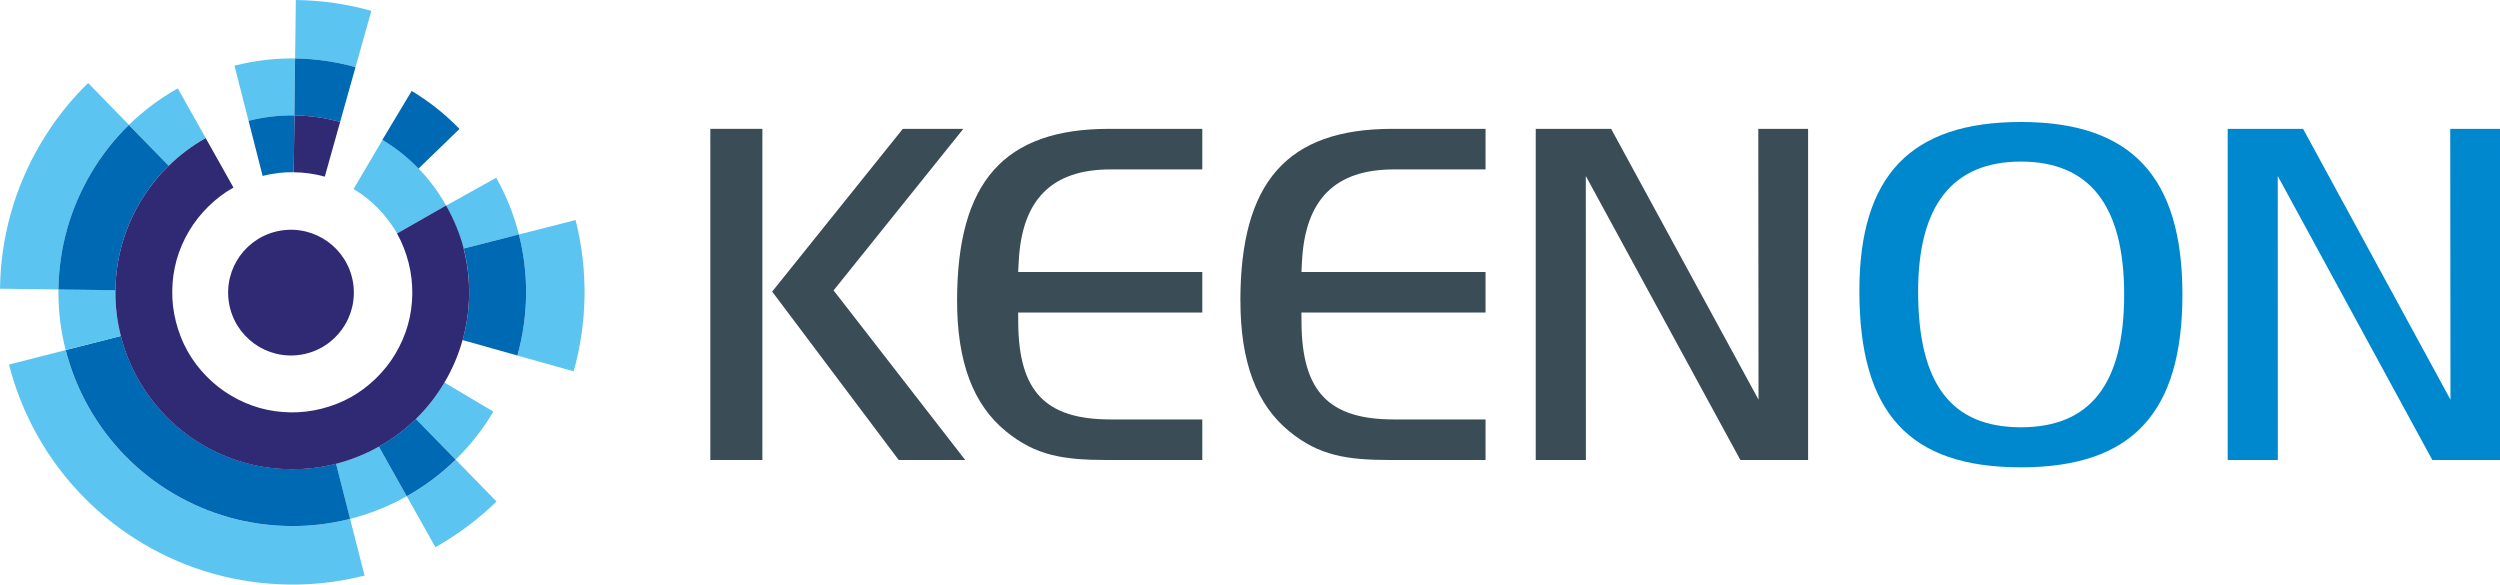
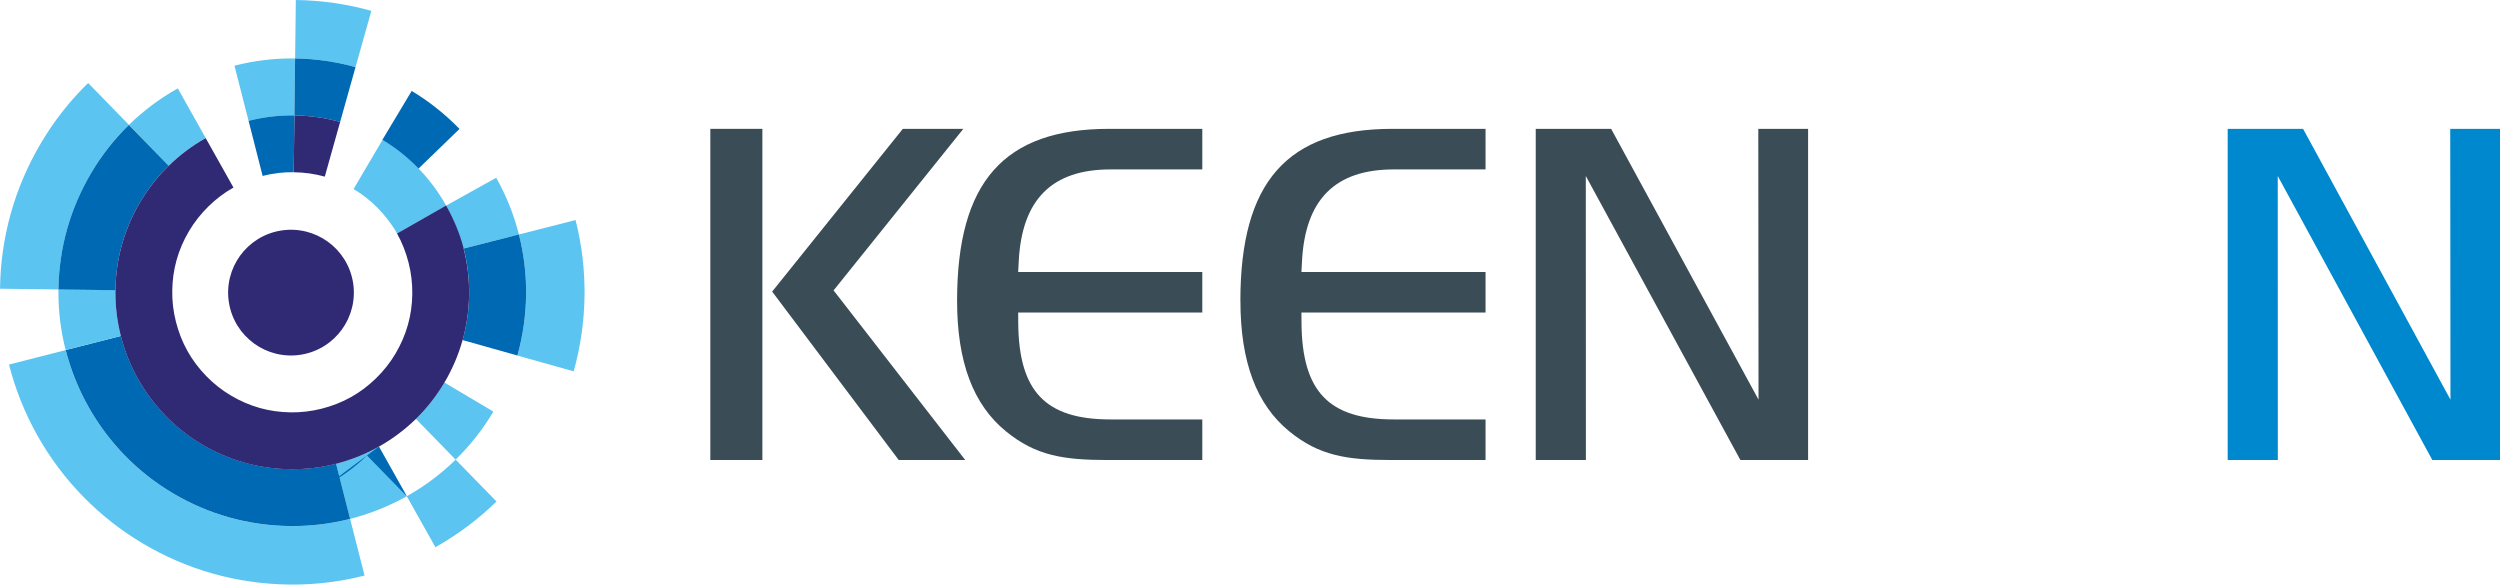
<svg xmlns="http://www.w3.org/2000/svg" id="_图层_2" data-name="图层 2" viewBox="0 0 644.56 150.72">
  <defs>
    <style>
      .cls-1 {
        fill: #5bc4f1;
      }

      .cls-2 {
        fill: #0069b3;
      }

      .cls-3 {
        fill: #3a4c55;
      }

      .cls-4 {
        fill: #0088cf;
      }

      .cls-5 {
        fill: #302974;
      }
    </style>
  </defs>
  <g id="_图层_1-2" data-name="图层 1">
    <g>
      <g>
        <polygon class="cls-3" points="196.56 75.45 196.56 118.6 183.14 118.6 183.14 33.22 196.56 33.22 196.56 74.88 196.56 75.45" />
        <polygon class="cls-3" points="248.86 118.6 214.91 74.86 215.12 74.62 248.37 33.22 232.77 33.22 199.08 75.18 231.71 118.6 248.86 118.6" />
        <path class="cls-3" d="M246.76,77.55c0,15.75,4.13,26.77,12.62,33.68,7.63,6.23,14.76,7.37,26.06,7.37h24.54v-10.46h-23.67c-16.76,0-23.65-7.21-23.78-24.88l-.02-2.69h47.47v-10.45h-47.47l.15-2.8c.82-15.9,8.57-23.64,23.65-23.64h23.67v-10.46h-24.04c-27.09,0-39.18,13.67-39.18,44.33Z" />
        <path class="cls-3" d="M319.81,77.55c0,15.75,4.13,26.77,12.62,33.68,7.63,6.23,14.76,7.37,26.05,7.37h24.53v-10.46h-23.67c-16.76,0-23.64-7.21-23.78-24.88l-.02-2.69h47.47v-10.45h-47.47l.15-2.8c.83-15.9,8.56-23.64,23.65-23.64h23.67v-10.46h-24.04c-27.09,0-39.17,13.67-39.17,44.33Z" />
        <polygon class="cls-3" points="453.39 103.04 415.39 33.22 395.95 33.22 395.95 118.6 408.88 118.6 408.86 45.38 448.71 118.6 466.17 118.6 466.17 33.22 453.33 33.22 453.39 103.04" />
        <polygon class="cls-4" points="631.79 103.04 593.79 33.22 574.35 33.22 574.35 118.6 587.28 118.6 587.26 45.38 627.11 118.6 644.56 118.6 644.56 33.22 631.73 33.22 631.79 103.04" />
-         <path class="cls-4" d="M479.39,75.02c0,31.45,12.84,45.47,41.64,45.47s41.65-14.15,41.65-44.58-13.23-44.46-41.65-44.46-41.64,13.84-41.64,43.57ZM547.66,75.91c0,23.05-8.7,34.25-26.62,34.25s-26.5-11.13-26.5-35.02c0-22.21,8.91-33.48,26.5-33.48s26.62,11.21,26.62,34.25Z" />
      </g>
      <g>
        <path class="cls-1" d="M148.39,56.73l-14.61,3.73c1.32,5.17,1.92,10.42,1.86,15.63-.07,5.28-.81,10.52-2.24,15.58l14.51,4.07c1.77-6.32,2.71-12.87,2.8-19.47.08-6.51-.67-13.08-2.32-19.54Z" />
        <path class="cls-1" d="M104.88,127.94l7.38,13.14c5.88-3.3,11.14-7.29,15.75-11.78l-10.53-10.79c-3.69,3.6-7.89,6.79-12.6,9.43Z" />
        <path class="cls-1" d="M91.66,17.31l4.08-14.51c-6.32-1.78-12.87-2.71-19.47-2.8l-.18,15.07c5.28.07,10.53.82,15.58,2.24Z" />
        <path class="cls-1" d="M90.26,133.79c-5.17,1.32-10.42,1.92-15.63,1.85-5.28-.07-10.53-.81-15.58-2.24-5.05-1.42-9.92-3.51-14.46-6.2-4.48-2.66-8.66-5.9-12.38-9.72-3.6-3.69-6.78-7.9-9.43-12.61-2.64-4.71-4.57-9.62-5.85-14.61l-14.61,3.73c1.6,6.24,4.01,12.38,7.31,18.27,3.31,5.88,7.29,11.15,11.79,15.75,4.66,4.77,9.87,8.83,15.47,12.15,5.68,3.37,11.76,5.98,18.08,7.75,6.32,1.77,12.87,2.71,19.48,2.8,6.52.09,13.08-.67,19.54-2.32l-3.72-14.6Z" />
        <path class="cls-1" d="M22.71,21.42c-4.78,4.65-8.84,9.87-12.15,15.47-3.37,5.69-5.98,11.77-7.76,18.08-1.78,6.32-2.71,12.87-2.79,19.47l15.07.18c.07-5.28.81-10.53,2.23-15.58,1.42-5.06,3.51-9.92,6.21-14.47,2.66-4.48,5.91-8.66,9.72-12.38l-10.52-10.79Z" />
        <path class="cls-1" d="M86.63,119.55l3.63,14.24c4.99-1.28,9.91-3.21,14.62-5.85l-7.19-12.81c-3.56,2-7.27,3.46-11.05,4.42Z" />
        <path class="cls-1" d="M133.64,60.49l.15-.04c-1.27-4.99-3.2-9.9-5.85-14.61l-.07.04s0,0,0-.01l-12.84,7.14c1.89,3.41,3.38,7.11,4.37,11.07l.15-.04s0,.03.01.04l9.54-2.44,4.55-1.14s0-.01,0-.02Z" />
        <path class="cls-1" d="M107.22,107.99l10.25,10.51c3.82-3.72,7.07-7.89,9.73-12.38l-12.63-7.5c-2.01,3.39-4.47,6.55-7.35,9.36Z" />
-         <path class="cls-2" d="M97.68,115.13l7.19,12.81c4.71-2.64,8.91-5.83,12.6-9.43l-10.25-10.51c-2.8,2.72-5.98,5.13-9.54,7.13Z" />
+         <path class="cls-2" d="M97.68,115.13l7.19,12.81l-10.25-10.51c-2.8,2.72-5.98,5.13-9.54,7.13Z" />
        <path class="cls-2" d="M133.78,60.45l-14.23,3.63c1,3.91,1.45,7.88,1.4,11.82-.05,4-.61,7.96-1.69,11.78l14.14,3.98c1.42-5.06,2.16-10.3,2.24-15.58.06-5.21-.54-10.46-1.86-15.63Z" />
        <path class="cls-2" d="M86.63,119.55c-3.91,1-7.88,1.45-11.83,1.4-4-.05-7.96-.62-11.78-1.69-3.82-1.08-7.5-2.66-10.94-4.7-3.39-2.01-6.55-4.46-9.36-7.35-2.73-2.79-5.14-5.98-7.13-9.54-2-3.56-3.46-7.28-4.42-11.05l-14.23,3.63c1.28,4.99,3.21,9.91,5.85,14.61,2.65,4.71,5.83,8.92,9.43,12.61,3.72,3.82,7.9,7.07,12.38,9.72,4.54,2.69,9.41,4.79,14.46,6.2,5.05,1.42,10.3,2.17,15.58,2.24,5.21.07,10.46-.53,15.63-1.85l-3.63-14.24Z" />
        <path class="cls-1" d="M75.91,29.76l.17-14.69c-5.21-.07-10.46.54-15.63,1.86l3.64,14.23c3.91-1,7.88-1.45,11.82-1.4Z" />
        <path class="cls-2" d="M87.69,31.45l3.97-14.14c-5.05-1.42-10.3-2.17-15.58-2.24l-.17,14.69c3.99.05,7.96.62,11.78,1.69Z" />
        <path class="cls-1" d="M29.76,74.8l-14.69-.18c-.07,5.21.53,10.46,1.86,15.63l14.23-3.63c-1-3.91-1.45-7.88-1.4-11.83Z" />
        <path class="cls-1" d="M53.03,35.59l-7.19-12.81c-4.7,2.65-8.92,5.83-12.61,9.43l10.27,10.51c2.79-2.72,5.97-5.14,9.53-7.14Z" />
        <path class="cls-2" d="M33.23,32.21c-3.81,3.72-7.06,7.89-9.72,12.38-2.69,4.55-4.79,9.41-6.21,14.47-1.42,5.05-2.16,10.3-2.23,15.58l14.69.18c.05-4,.62-7.96,1.69-11.78,1.07-3.83,2.66-7.5,4.69-10.94,2.01-3.39,4.47-6.55,7.36-9.36l-10.27-10.51Z" />
        <path class="cls-5" d="M83.74,45.53l3.95-14.08c-3.82-1.08-7.79-1.64-11.78-1.69l-.18,14.65c2.71.03,5.4.4,8,1.13Z" />
        <path class="cls-1" d="M115.02,53.01c-1.94-3.5-4.32-6.68-7.04-9.49l.02-.02c-2.81-2.89-5.97-5.46-9.36-7.47l-7.48,12.71c2.27,1.34,4.36,2.99,6.25,4.91,1.86,1.92,3.64,4.17,4.96,6.56l12.65-7.19Z" />
        <path class="cls-2" d="M75.73,44.4l.18-14.65c-3.94-.05-7.91.4-11.82,1.4l3.62,14.21c2.66-.69,5.35-1,8.03-.96Z" />
        <path class="cls-5" d="M119.55,64.09c-.97-3.78-2.52-7.56-4.52-11.11l-12.67,7.22c1.36,2.42,2.32,4.95,2.98,7.52.67,2.65.99,5.34.96,8.02-.03,2.71-.4,5.41-1.13,8-.73,2.6-1.82,5.09-3.2,7.43-1.36,2.3-3.04,4.43-5,6.34-1.89,1.85-4.03,3.51-6.45,4.86-2.42,1.36-4.95,2.32-7.52,2.98-2.65.68-5.35,1-8.02.97-2.71-.04-5.41-.4-8-1.13-2.6-.73-5.09-1.82-7.42-3.2-2.3-1.36-4.44-3.04-6.35-5-1.85-1.9-3.51-4.04-4.86-6.46-1.36-2.42-2.32-4.95-2.98-7.52-.68-2.65-1-5.35-.96-8.02.03-2.72.4-5.41,1.13-8,.73-2.6,1.82-5.09,3.2-7.42,1.37-2.3,3.04-4.43,5-6.35,1.89-1.85,4.03-3.51,6.45-4.87l-7.16-12.75c-3.56,2-6.74,4.41-9.53,7.14-2.89,2.81-5.34,5.97-7.36,9.36-2.03,3.44-3.62,7.11-4.69,10.94-1.07,3.82-1.64,7.79-1.69,11.78-.05,3.94.4,7.92,1.4,11.83.96,3.78,2.42,7.49,4.42,11.05,2,3.56,4.41,6.74,7.13,9.54,2.81,2.89,5.97,5.34,9.36,7.35,3.44,2.04,7.12,3.62,10.94,4.7,3.82,1.07,7.79,1.64,11.78,1.69,3.94.05,7.91-.4,11.83-1.4,3.78-.96,7.49-2.42,11.05-4.42,3.56-2,6.74-4.41,9.54-7.13,2.89-2.82,5.34-5.97,7.35-9.36,2.04-3.44,3.62-7.12,4.69-10.94,1.08-3.82,1.64-7.78,1.69-11.78.05-3.94-.41-7.91-1.4-11.82Z" />
        <path class="cls-5" d="M91.03,72.88c1.41,8.85-4.61,17.16-13.45,18.57-8.84,1.41-17.15-4.61-18.56-13.45-1.41-8.84,4.6-17.15,13.44-18.56,8.84-1.41,17.15,4.6,18.57,13.44Z" />
        <path class="cls-2" d="M107.92,43.45l10.55-10.21c-3.68-3.79-7.82-7.09-12.33-9.79l-7.55,12.6c3.41,2.04,6.54,4.54,9.32,7.41Z" />
      </g>
    </g>
  </g>
</svg>